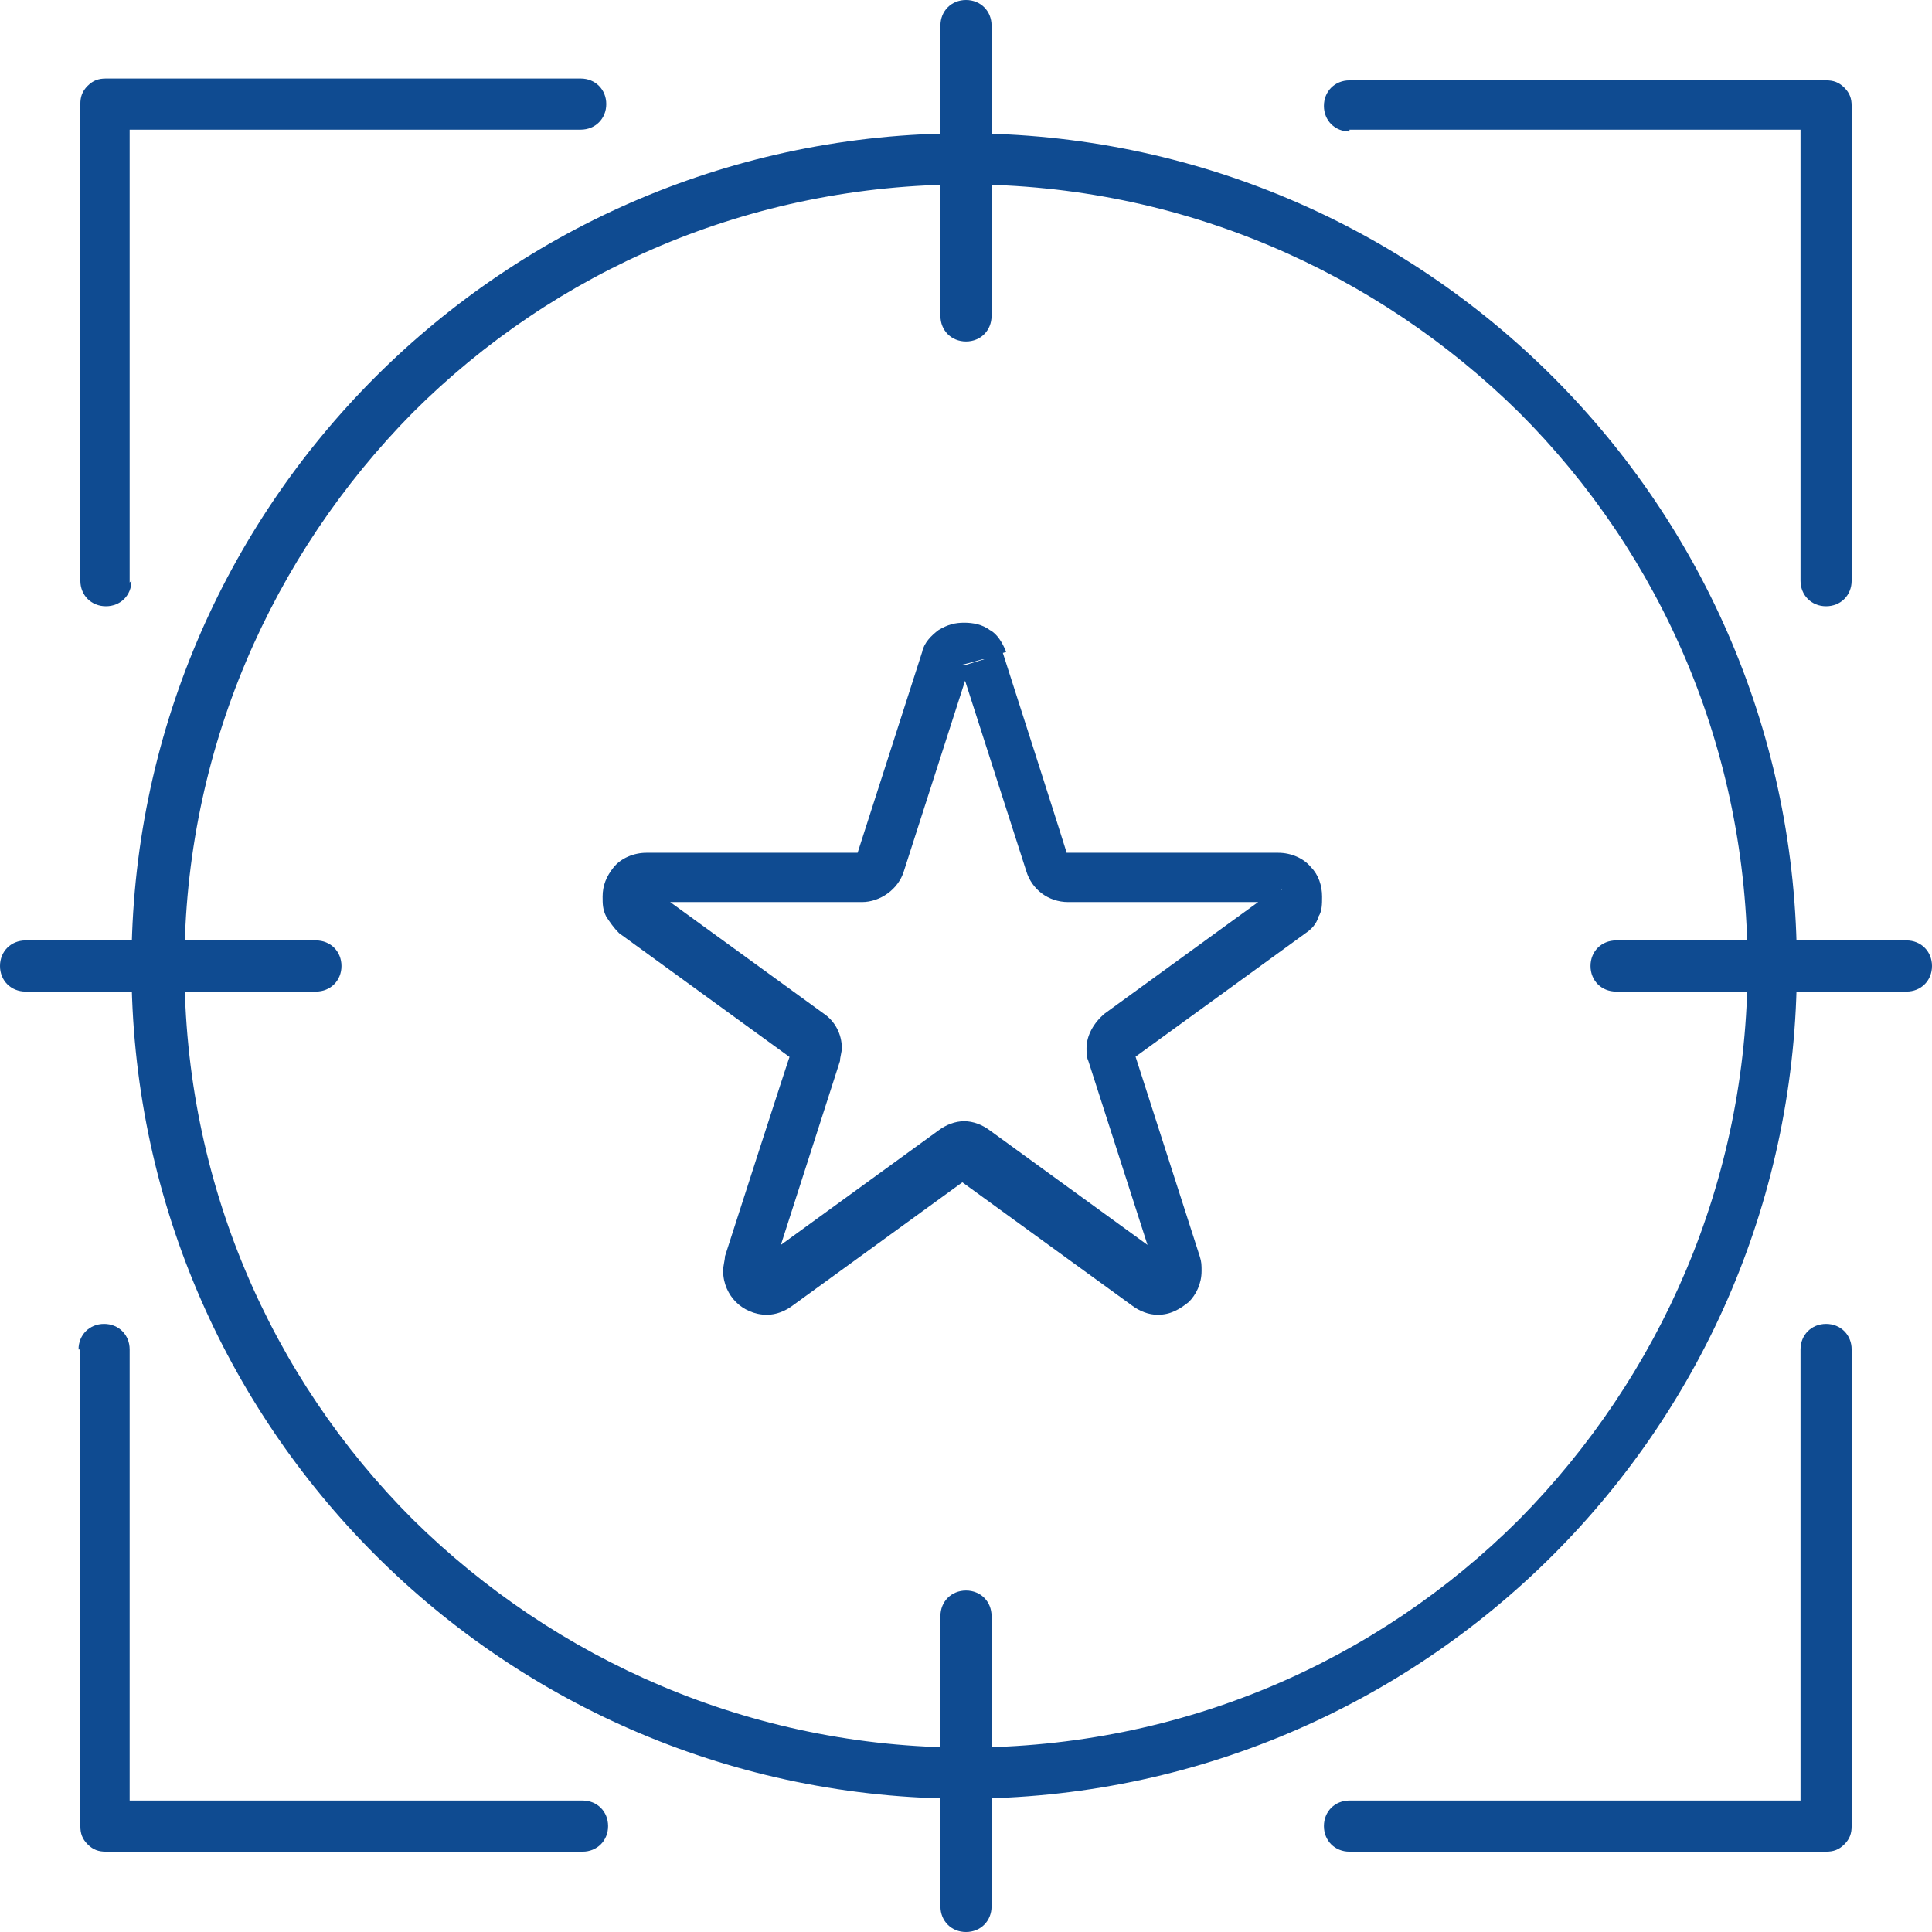
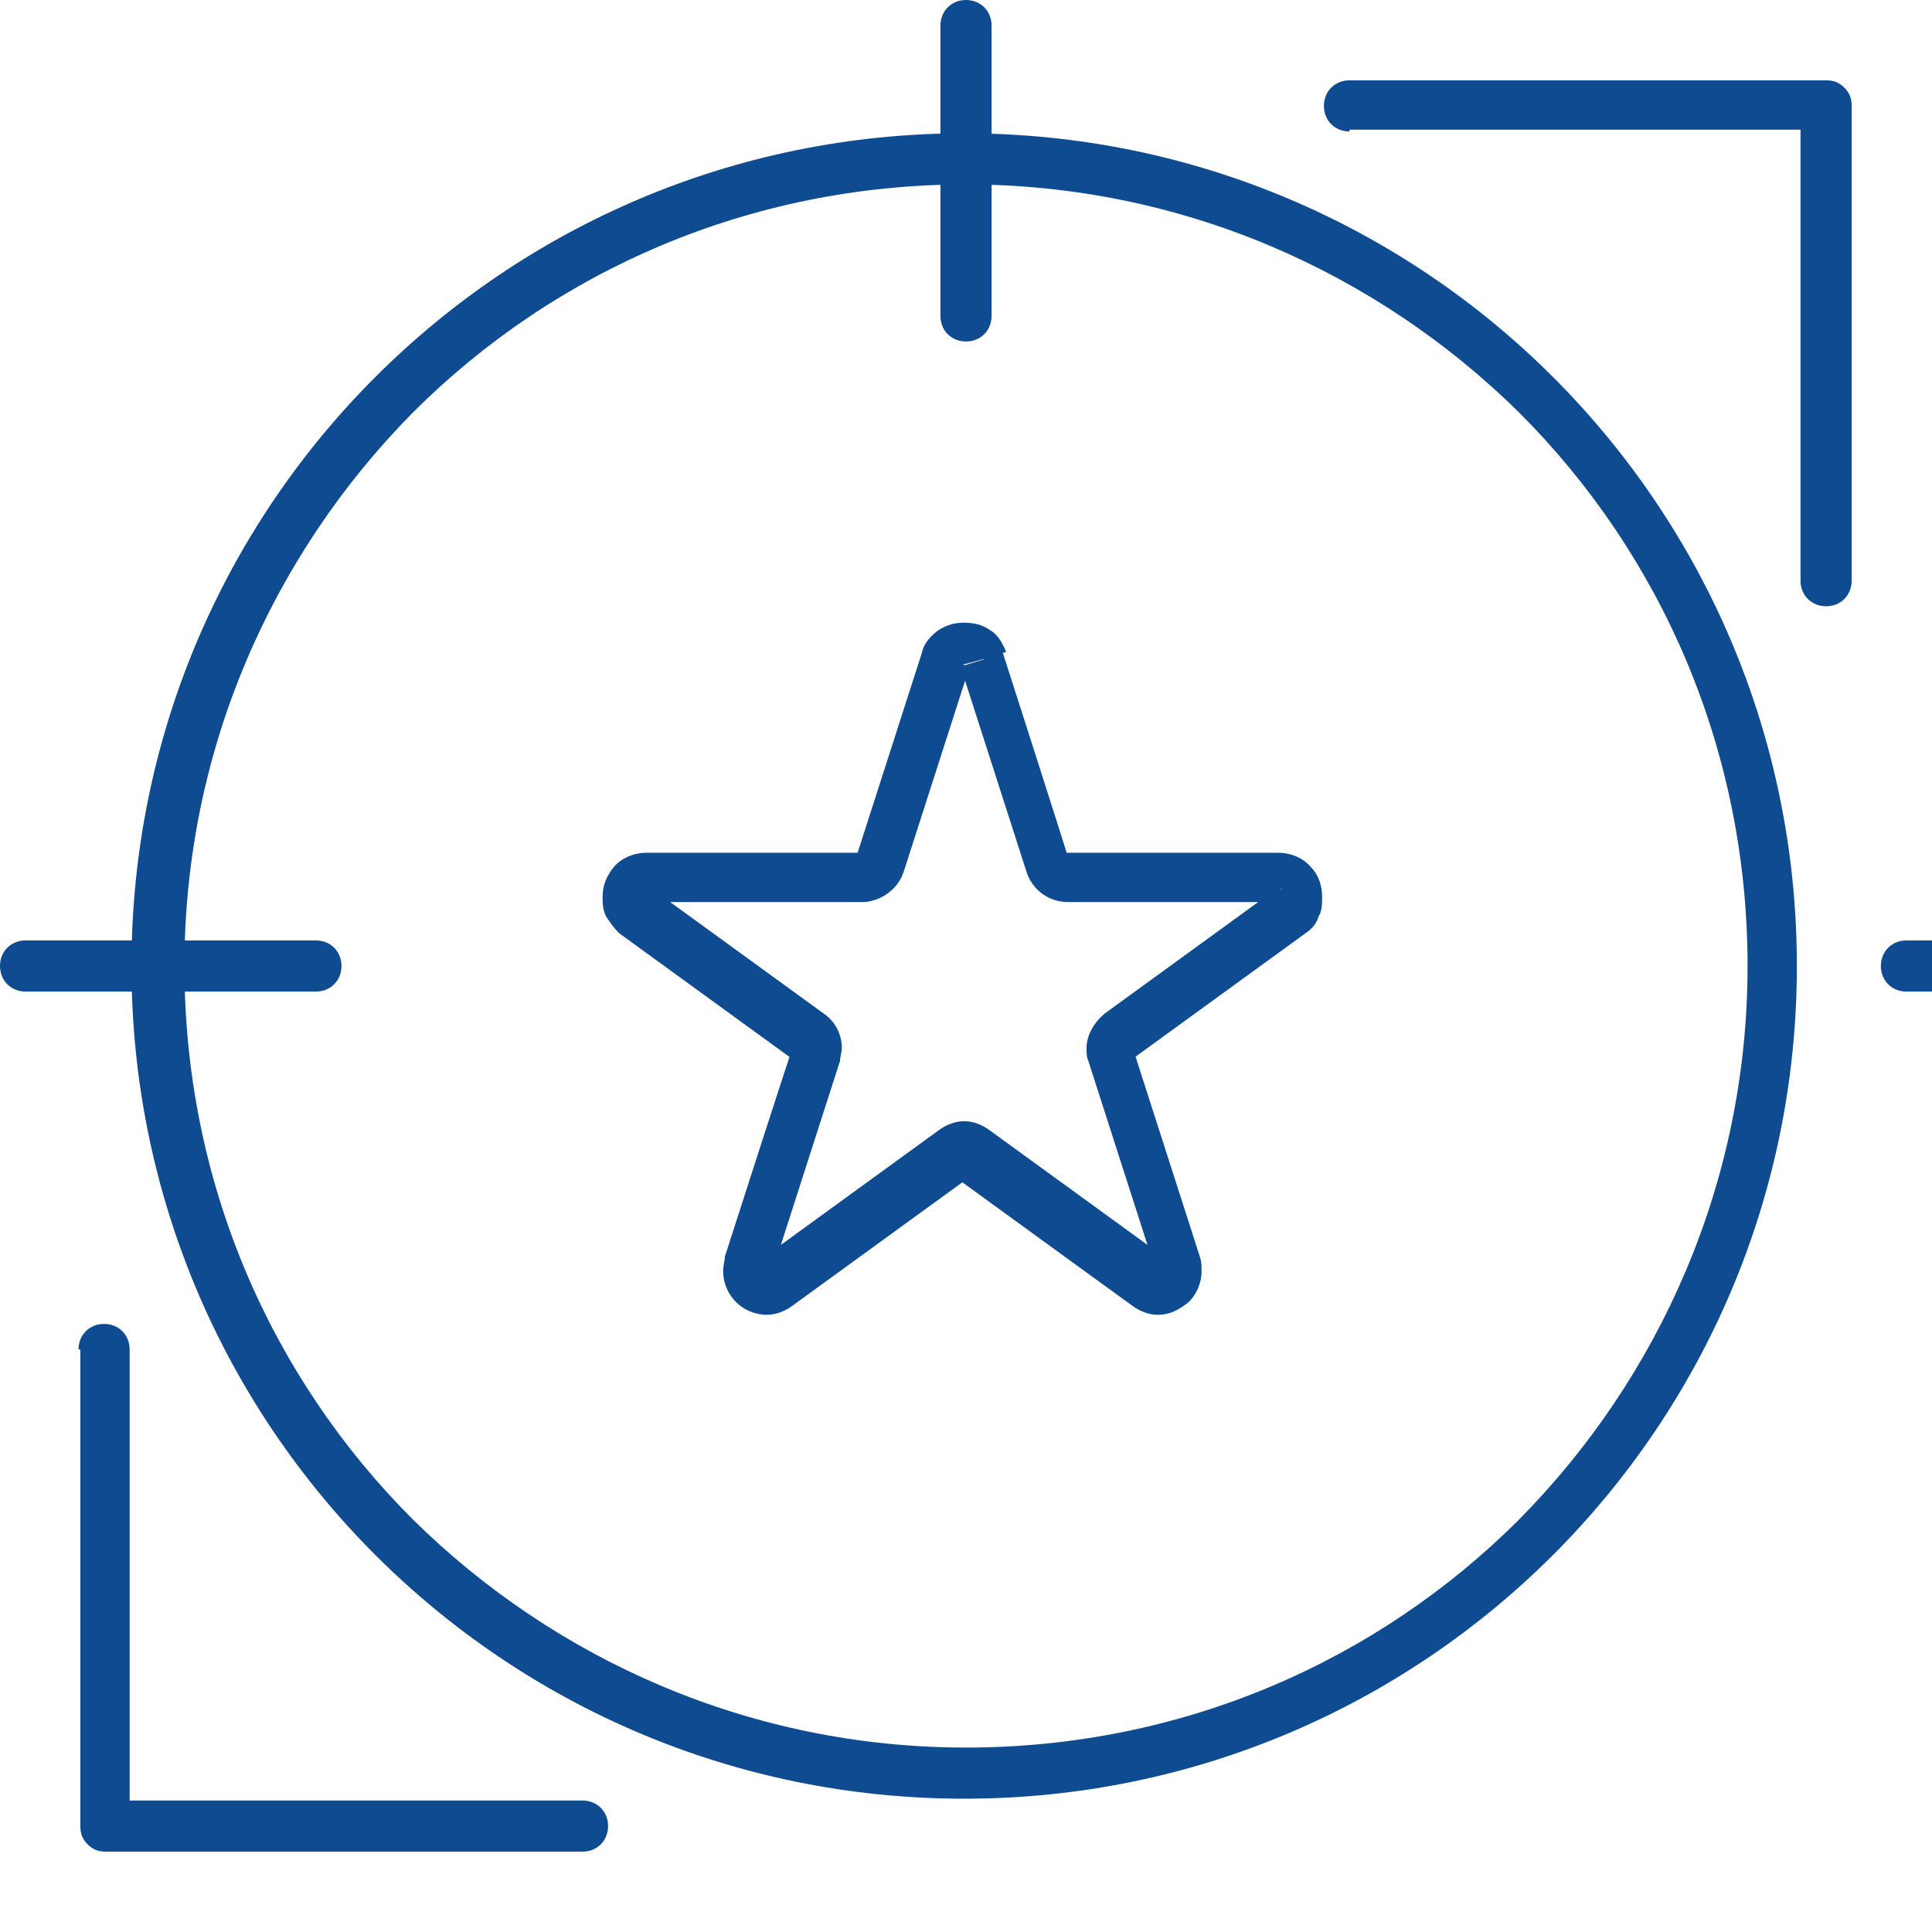
<svg xmlns="http://www.w3.org/2000/svg" id="Layer_1" version="1.1" viewBox="0 0 105.8 105.8">
  <defs>
    <style>
      .st0 {
        fill: #0f4b91;
      }
    </style>
  </defs>
-   <path class="st0" d="M7.1,31.9V7.1h24.7c.8,0,1.4-.6,1.4-1.4s-.6-1.4-1.4-1.4H5.8c-.4,0-.7.1-1,.4-.3.3-.4.6-.4,1v26.1c0,.8.6,1.4,1.4,1.4s1.4-.6,1.4-1.4h0Z" />
-   <path class="st0" d="M98.6,73.9v24.7h-24.7c-.8,0-1.4.6-1.4,1.4s.6,1.4,1.4,1.4h26.1c.4,0,.7-.1,1-.4.3-.3.4-.6.4-1v-26.1c0-.8-.6-1.4-1.4-1.4s-1.4.6-1.4,1.4h0Z" />
  <path class="st0" d="M4.4,73.9v26.1c0,.4.1.7.4,1s.6.4,1,.4h26.1c.8,0,1.4-.6,1.4-1.4s-.6-1.4-1.4-1.4H7.1v-24.7c0-.8-.6-1.4-1.4-1.4s-1.4.6-1.4,1.4h0Z" />
  <path class="st0" d="M73.9,7.1h24.7v24.7c0,.8.6,1.4,1.4,1.4s1.4-.6,1.4-1.4V5.8c0-.4-.1-.7-.4-1s-.6-.4-1-.4h-26.1c-.8,0-1.4.6-1.4,1.4s.6,1.4,1.4,1.4h0Z" />
  <path class="st0" d="M97.1,52.9h-1.4c0,11.8-4.8,22.5-12.5,30.3-7.8,7.8-18.5,12.5-30.3,12.5-11.8,0-22.5-4.8-30.3-12.5-7.8-7.8-12.5-18.5-12.5-30.3,0-11.8,4.8-22.5,12.5-30.3,7.8-7.8,18.5-12.5,30.3-12.5,11.8,0,22.5,4.8,30.3,12.5,7.8,7.8,12.5,18.5,12.5,30.3h2.7c0-25.2-20.4-45.6-45.6-45.6-25.2,0-45.6,20.4-45.6,45.6,0,25.2,20.4,45.6,45.6,45.6,25.2,0,45.6-20.4,45.6-45.6h-1.4Z" />
  <path class="st0" d="M51.5,1.4v15.9c0,.8.6,1.4,1.4,1.4s1.4-.6,1.4-1.4V1.4c0-.8-.6-1.4-1.4-1.4s-1.4.6-1.4,1.4" />
  <path class="st0" d="M1.4,54.3h15.9c.8,0,1.4-.6,1.4-1.4s-.6-1.4-1.4-1.4H1.4c-.8,0-1.4.6-1.4,1.4s.6,1.4,1.4,1.4" />
-   <path class="st0" d="M54.3,104.4v-15.9c0-.8-.6-1.4-1.4-1.4s-1.4.6-1.4,1.4v15.9c0,.8.6,1.4,1.4,1.4s1.4-.6,1.4-1.4" />
-   <path class="st0" d="M104.4,51.5h-15.9c-.8,0-1.4.6-1.4,1.4s.6,1.4,1.4,1.4h15.9c.8,0,1.4-.6,1.4-1.4s-.6-1.4-1.4-1.4" />
+   <path class="st0" d="M104.4,51.5c-.8,0-1.4.6-1.4,1.4s.6,1.4,1.4,1.4h15.9c.8,0,1.4-.6,1.4-1.4s-.6-1.4-1.4-1.4" />
  <path class="st0" d="M53.9,36.1l-1.3.4,3.6,11.2c.3,1,1.2,1.7,2.3,1.7h11.8v-.4l-.3.2c0,0,.2.1.3.1v-.4l-.3.2.2-.2h-.3c0,0,0,.1,0,.2l.2-.2h-.3s.4,0,.4,0l-.3-.2v.2s.3,0,.3,0l-.3-.2h.3c0,.1-.2-.1-.2-.1h-.1c0,.1.3.3.3.3l-.2-.3-9.5,6.9c-.6.5-1,1.2-1,1.9,0,.2,0,.5.1.7h0s3.6,11.2,3.6,11.2h.3c0,0-.3,0-.3,0h0c0,0,.3,0,.3,0h-.3s.4,0,.4,0l-.3-.3c0,0-.1.2-.1.3h.4l-.3-.3.2.2v-.3c-.1,0-.2,0-.2,0l.2.2v-.3.3l.2-.3s-.1,0-.2,0v.3l.2-.3-9.5-6.9c-.4-.3-.9-.5-1.4-.5-.5,0-1,.2-1.4.5l-9.5,6.9.2.3v-.3c0,0-.2,0-.2,0l.2.3v-.3.3l.2-.2c0,0-.1,0-.2,0v.3l.2-.2-.3.3h.4c0-.1,0-.2-.1-.3l-.3.3h.4s-.3,0-.3,0h.3c0,0,0,0,0,0h-.3.3c0,0,0,0,0,0l3.6-11.2c0-.2.1-.5.1-.7,0-.8-.4-1.5-1-1.9l-9.5-6.9-.2.3h.3c0-.1-.1-.3-.1-.3l-.2.3h.3c0-.1-.3,0-.3,0h.4s0-.2,0-.2l-.3.2h.4s-.3,0-.3,0l.2.2c0,0,0-.1,0-.2h-.3l.2.2-.3-.2v.4c0,0,.2,0,.3-.1l-.3-.2v.4h11.8c1,0,2-.7,2.3-1.7l3.6-11.2h-.3c0-.1.2.2.2.2,0,0,.1-.1.1-.2h-.3c0-.1.2.2.2.2l-.2-.3v.3c0,0,.1,0,.2,0l-.2-.3v.3s0-.3,0-.3l-.2.3c0,0,.1,0,.2,0v-.3l-.2.3.2-.3h-.3c0,.2,0,.2.1.3l.2-.3h-.3c0,.1,1.3-.3,1.3-.3l1.3-.4c-.2-.5-.5-1-.9-1.2-.4-.3-.9-.4-1.4-.4-.5,0-.9.1-1.4.4-.4.3-.8.7-.9,1.2l-3.6,11.2h.3c0,.1,0-.2,0-.2-.1,0-.3,0-.3.2h.3c0,.1,0-.2,0-.2h-11.8c-.7,0-1.4.3-1.8.8-.4.5-.6,1-.6,1.6,0,.4,0,.7.2,1.1.2.3.4.6.7.9l9.5,6.9.2-.3h-.3c0,.1,0,.2.1.3l.2-.3h-.3s.3,0,.3,0h-.3c0-.1,0,0,0,0h.3-.3c0-.1-3.6,11.1-3.6,11.1h0c0,.2-.1.5-.1.8,0,.7.3,1.3.7,1.7.4.4,1,.7,1.7.7.5,0,1-.2,1.4-.5l9.5-6.9-.2-.3v.3c0,0,.1,0,.2,0l-.2-.3v.3s0-.3,0-.3l-.2.3c0,0,.1,0,.2,0v-.3l-.2.3,9.5,6.9c.4.3.9.5,1.4.5.7,0,1.2-.3,1.7-.7.4-.4.7-1,.7-1.7,0-.3,0-.5-.1-.8l-3.6-11.2h0s-.3.1-.3.1h.3s0-.1,0-.1h-.3c0,.1.3.1.3.1h-.3l.2.3c0,0,.1-.2.1-.3h-.3l.2.3,9.5-6.9c.3-.2.6-.5.7-.9.2-.3.2-.7.2-1.1,0-.6-.2-1.2-.6-1.6-.4-.5-1.1-.8-1.8-.8h-11.8v.3h.3c0-.2-.2-.3-.3-.3v.3h.3c0-.1-3.6-11.3-3.6-11.3l-1.3.4Z" />
</svg>